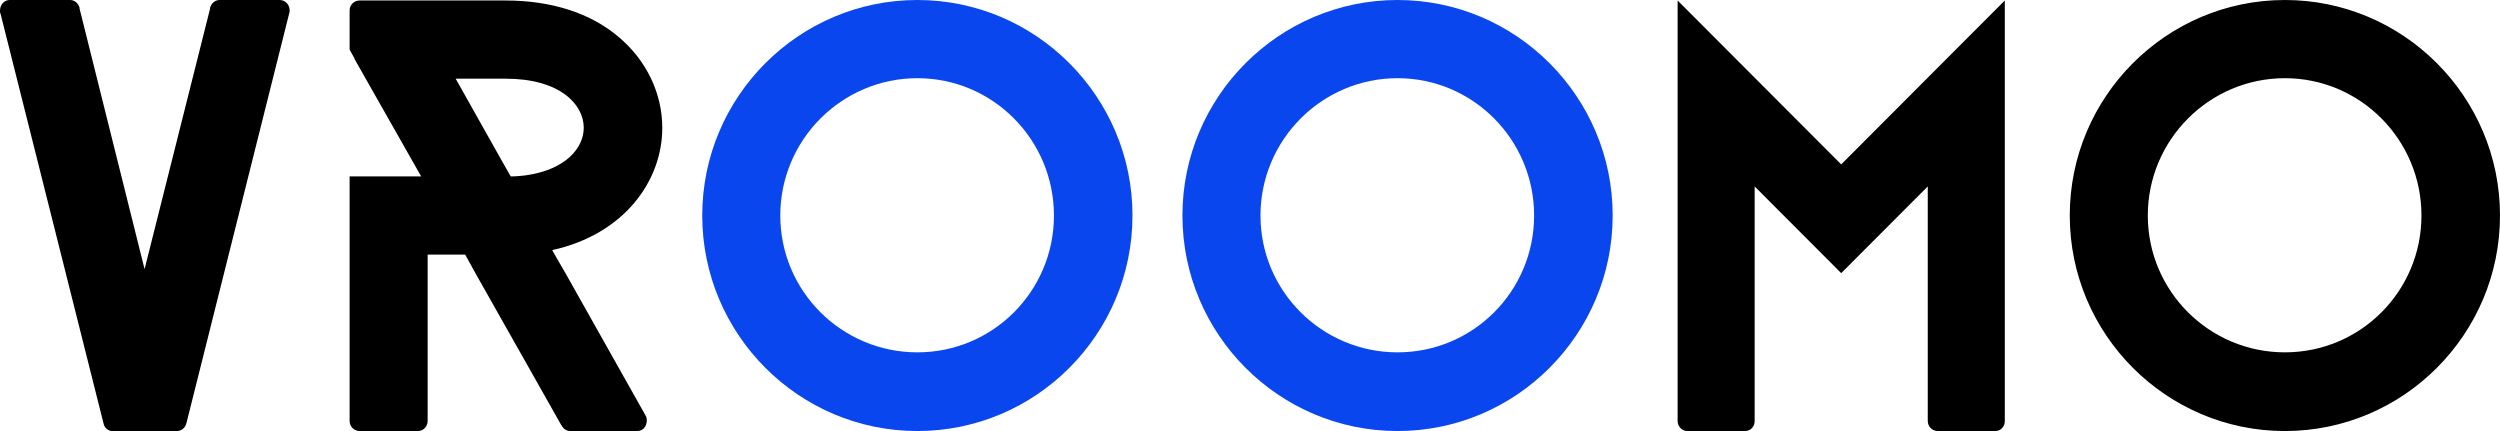
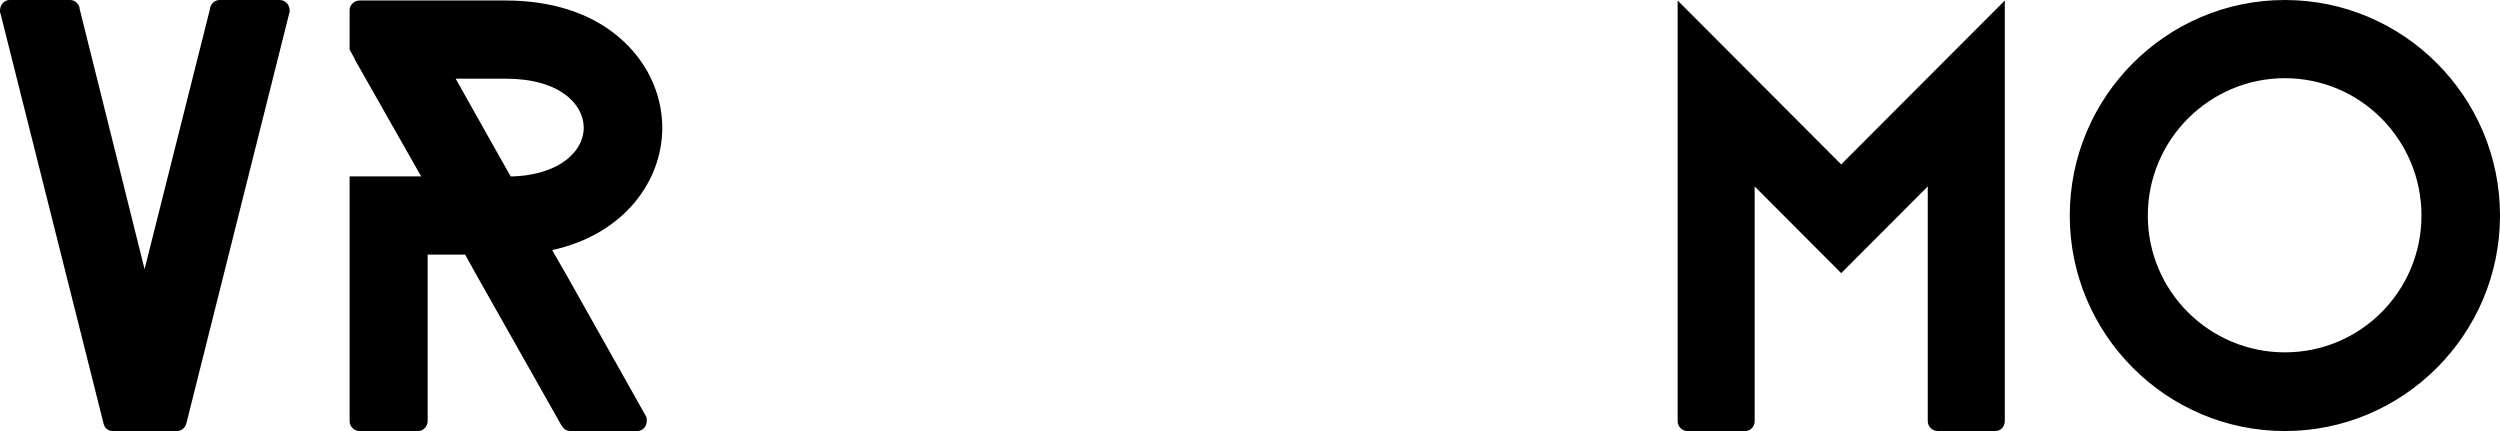
<svg xmlns="http://www.w3.org/2000/svg" width="116" height="20" viewBox="0 0 116 20" fill="none">
  <path fill-rule="evenodd" clip-rule="evenodd" d="M12.976 0C13.231 0 13.44 0.209 13.44 0.488C13.44 0.535 13.44 0.581 13.417 0.628L8.658 19.605C8.658 19.616 8.653 19.628 8.647 19.64C8.641 19.651 8.635 19.663 8.635 19.674C8.589 19.86 8.403 20 8.217 20H5.223C5.014 20 4.851 19.86 4.805 19.651L0.023 0.628C0.023 0.616 0.017 0.61 0.012 0.605C0.006 0.599 0 0.593 0 0.581V0.488C0 0.209 0.209 0 0.441 0H3.25C3.459 0 3.621 0.14 3.691 0.349V0.395L6.708 12.488L9.749 0.395V0.349C9.819 0.14 9.981 0 10.19 0H12.976ZM29.964 19.302L29.941 19.256L26.25 12.698L25.739 11.814L25.623 11.605C28.989 10.861 30.73 8.372 30.73 5.93C30.73 4.326 29.987 2.791 28.711 1.721C27.411 0.605 25.577 0.023 23.465 0.023H16.686C16.431 0.023 16.222 0.233 16.222 0.465V2.302L16.454 2.721V2.744L19.542 8.186H16.222V19.535C16.222 19.791 16.431 20 16.686 20H19.402C19.634 20 19.843 19.791 19.843 19.535V11.814H21.584L22.072 12.698L26.041 19.721L26.088 19.791C26.157 19.907 26.297 20 26.459 20H29.57C29.825 20 30.011 19.791 30.011 19.512C30.011 19.442 30.011 19.372 29.964 19.302ZM23.209 7.326L23.697 8.186C23.929 8.186 24.161 8.163 24.37 8.14C26.25 7.884 27.086 6.86 27.086 5.93C27.086 4.837 25.972 3.651 23.465 3.651H21.143L23.209 7.326ZM77.842 19.535V0.023L85.432 7.628L93.023 0.023V19.535C93.023 19.791 92.837 20 92.582 20H89.912C89.657 20 89.448 19.791 89.448 19.535V8.651L85.432 12.674L81.416 8.651V19.535C81.416 19.791 81.231 20 80.975 20H78.283C78.051 20 77.842 19.791 77.842 19.535ZM106.019 20C111.52 20 116 15.512 116 10C116 4.488 111.52 0 106.019 0C100.517 0 96.037 4.488 96.037 10C96.037 15.512 100.517 20 106.019 20ZM112.356 10C112.356 6.488 109.524 3.628 106.019 3.628C102.513 3.628 99.658 6.488 99.658 10C99.658 13.512 102.513 16.349 106.019 16.349C109.524 16.349 112.356 13.512 112.356 10Z" fill="black" />
-   <path fill-rule="evenodd" clip-rule="evenodd" d="M52.547 10C52.547 15.512 48.067 20 42.566 20C37.064 20 32.584 15.512 32.584 10C32.584 4.488 37.064 0 42.566 0C48.067 0 52.547 4.488 52.547 10ZM48.903 10C48.903 6.488 46.071 3.628 42.566 3.628C39.06 3.628 36.205 6.488 36.205 10C36.205 13.512 39.06 16.349 42.566 16.349C46.071 16.349 48.903 13.512 48.903 10ZM64.846 20C70.348 20 74.828 15.512 74.828 10C74.828 4.488 70.348 0 64.846 0C59.345 0 54.865 4.488 54.865 10C54.865 15.512 59.345 20 64.846 20ZM71.183 10C71.183 6.488 68.351 3.628 64.846 3.628C61.341 3.628 58.486 6.488 58.486 10C58.486 13.512 61.341 16.349 64.846 16.349C68.351 16.349 71.183 13.512 71.183 10Z" fill="#0946EE" />
</svg>